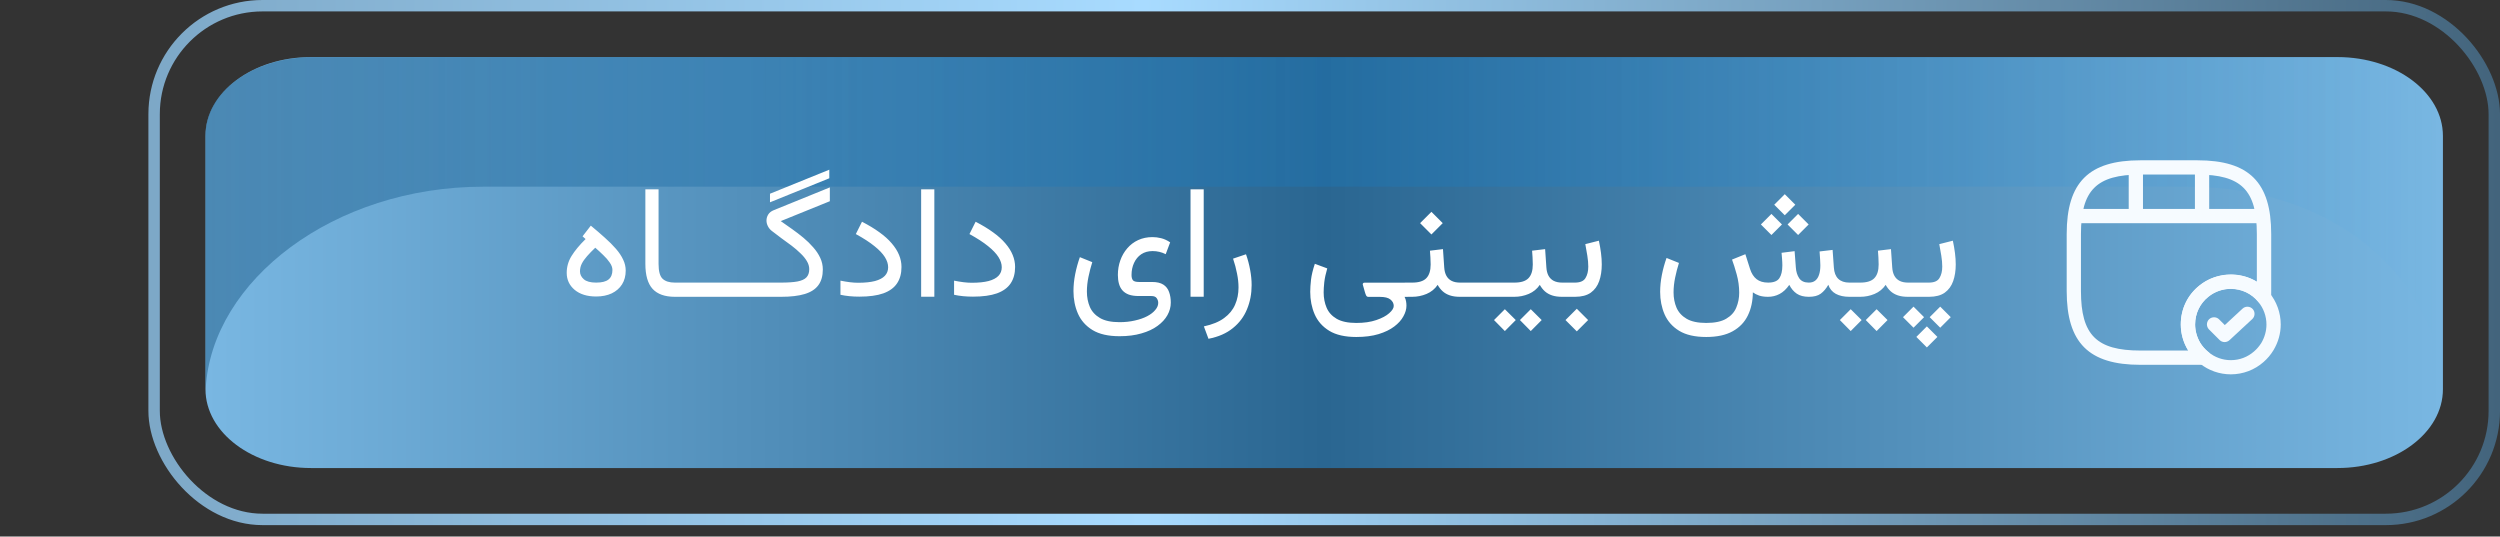
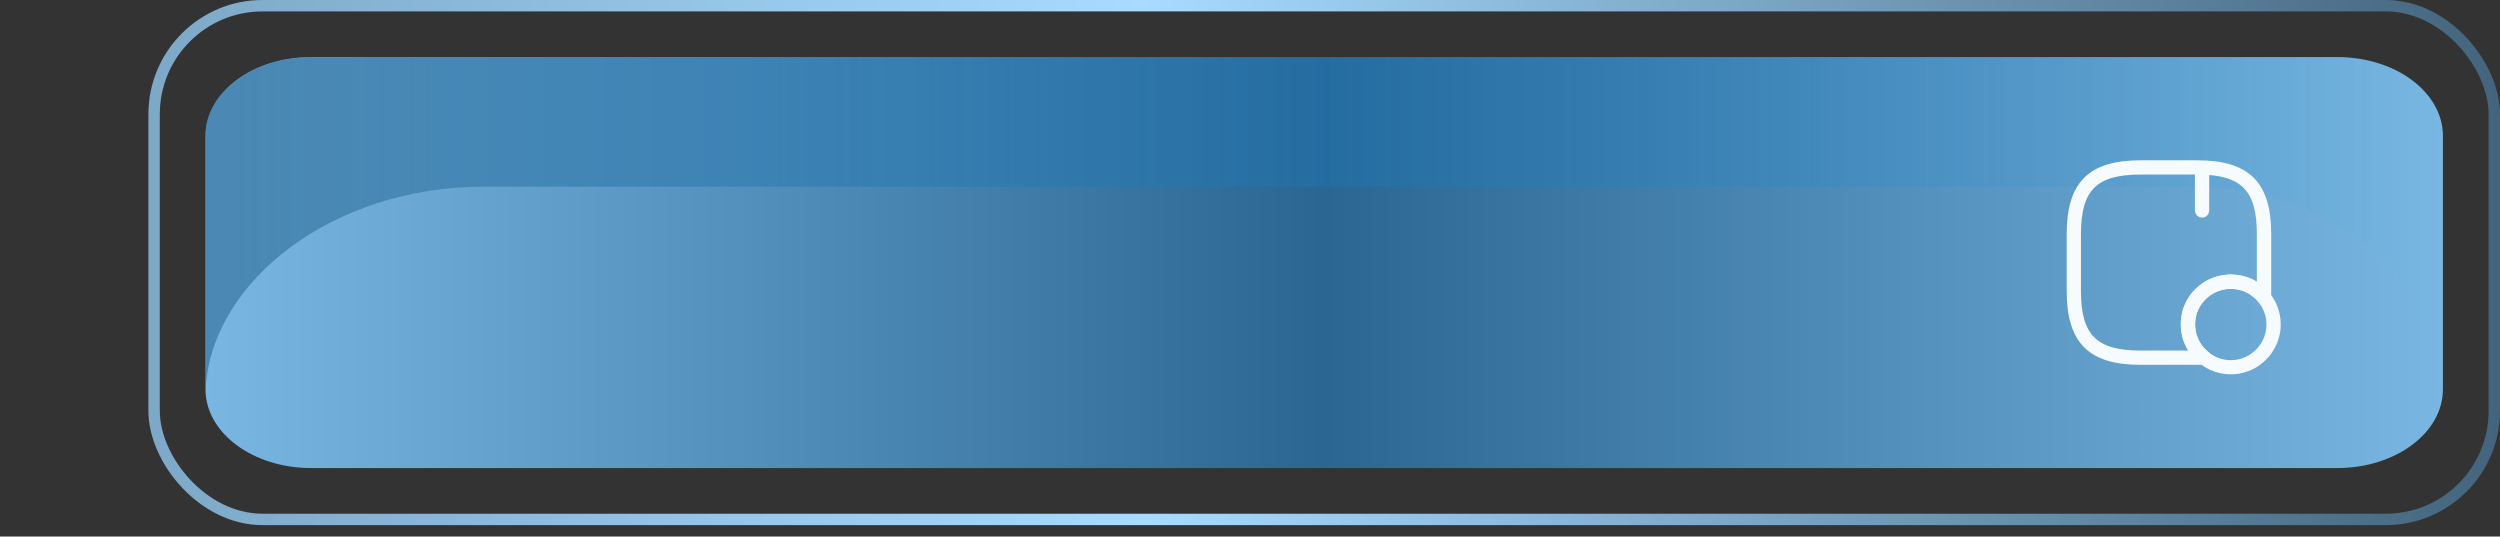
<svg xmlns="http://www.w3.org/2000/svg" width="219" height="47" viewBox="0 0 219 47" fill="none">
  <rect x="0" y="0" width="219" height="47" fill="#333333" stroke="none" />
  <path d="M204.759 5H27.241C22.137 5 18 8.091 18 11.905V34.095C18 37.909 22.137 41 27.241 41H204.759C209.862 41 214 37.909 214 34.095V11.905C214 8.091 209.862 5 204.759 5Z" fill="url(#paint0_linear_684_4906)" />
  <path style="mix-blend-mode:screen" opacity="0.58" d="M206.679 5.011H27.336C22.183 5.011 18 8.054 18 11.804V33.633C18 33.761 18.015 33.883 18.023 34.006C18.558 24.571 29.24 16.354 42.331 16.354H191.669C204.767 16.354 213.465 24.565 214 34C211.523 34 214.023 33.755 214.023 33.627V12C214.023 8.251 210.154 5.011 205 5.011H206.679Z" fill="url(#paint1_linear_684_4906)" />
-   <path d="M53.649 23.648C53.649 23.439 53.572 23.225 53.417 23.006C53.267 22.783 53.075 22.561 52.843 22.343C52.615 22.119 52.383 21.905 52.145 21.7C51.867 21.965 51.628 22.211 51.428 22.439C51.227 22.666 51.072 22.887 50.963 23.102C50.858 23.316 50.806 23.539 50.806 23.771C50.806 24.036 50.917 24.266 51.141 24.462C51.364 24.658 51.724 24.756 52.221 24.756C52.722 24.756 53.084 24.665 53.308 24.482C53.535 24.3 53.649 24.022 53.649 23.648ZM51.298 20.941L51.031 20.702L51.756 19.766C52.207 20.139 52.617 20.492 52.986 20.825C53.36 21.158 53.684 21.481 53.957 21.796C54.23 22.11 54.44 22.425 54.586 22.739C54.736 23.049 54.812 23.37 54.812 23.703C54.812 24.168 54.704 24.571 54.49 24.913C54.276 25.25 53.975 25.512 53.588 25.699C53.2 25.881 52.747 25.973 52.227 25.973C51.435 25.973 50.806 25.779 50.341 25.392C49.876 25 49.644 24.503 49.644 23.901C49.644 23.373 49.785 22.881 50.067 22.425C50.35 21.965 50.76 21.47 51.298 20.941ZM56.534 16.587H57.69V23.122C57.69 23.765 57.808 24.198 58.045 24.421C58.282 24.644 58.64 24.756 59.118 24.756H59.289V26H59.118C58.248 26 57.598 25.77 57.17 25.31C56.746 24.845 56.534 24.113 56.534 23.115V16.587ZM59.016 24.756H63.151V26H59.016V24.756ZM62.885 24.756H67.02V26H62.885V24.756ZM67.451 17.722V16.97L72.647 14.864V15.616L67.451 17.722ZM68.394 19.369C68.713 19.592 69.044 19.825 69.386 20.066C69.728 20.308 70.058 20.561 70.377 20.825C70.696 21.09 70.983 21.37 71.238 21.666C71.498 21.958 71.703 22.265 71.853 22.589C72.004 22.912 72.079 23.252 72.079 23.607C72.079 24.172 71.949 24.631 71.689 24.981C71.434 25.332 71.038 25.59 70.5 25.754C69.962 25.918 69.269 26 68.422 26H66.754V24.756H68.415C69.007 24.756 69.484 24.724 69.844 24.66C70.208 24.592 70.473 24.473 70.637 24.305C70.805 24.131 70.89 23.89 70.89 23.58C70.89 23.338 70.819 23.102 70.678 22.869C70.541 22.637 70.354 22.409 70.117 22.186C69.885 21.958 69.625 21.734 69.338 21.516C69.051 21.297 68.755 21.08 68.449 20.866C68.148 20.648 67.864 20.431 67.595 20.217C67.449 20.098 67.337 19.959 67.26 19.8C67.182 19.64 67.144 19.481 67.144 19.321C67.144 19.134 67.194 18.959 67.294 18.795C67.399 18.626 67.561 18.499 67.779 18.412L72.694 16.416V17.626L68.394 19.369ZM75.176 24.77C75.768 24.77 76.258 24.719 76.645 24.619C77.033 24.514 77.322 24.362 77.514 24.161C77.705 23.961 77.801 23.71 77.801 23.409C77.801 23.122 77.705 22.826 77.514 22.52C77.322 22.215 77.019 21.896 76.605 21.564C76.19 21.226 75.645 20.873 74.971 20.504L75.511 19.424C76.094 19.725 76.602 20.032 77.035 20.347C77.473 20.661 77.833 20.985 78.115 21.317C78.402 21.65 78.617 21.99 78.758 22.336C78.899 22.678 78.97 23.029 78.97 23.389C78.97 23.958 78.84 24.437 78.58 24.824C78.32 25.212 77.919 25.503 77.377 25.699C76.835 25.891 76.135 25.986 75.278 25.986C74.982 25.986 74.693 25.973 74.41 25.945C74.132 25.918 73.87 25.877 73.624 25.822V24.585C73.92 24.644 74.196 24.69 74.451 24.722C74.711 24.754 74.953 24.77 75.176 24.77ZM81.848 16.587V25.993H80.692V16.587H81.848ZM85.129 24.77C85.721 24.77 86.211 24.719 86.599 24.619C86.986 24.514 87.275 24.362 87.467 24.161C87.658 23.961 87.754 23.71 87.754 23.409C87.754 23.122 87.658 22.826 87.467 22.52C87.275 22.215 86.972 21.896 86.558 21.564C86.143 21.226 85.598 20.873 84.924 20.504L85.464 19.424C86.047 19.725 86.555 20.032 86.988 20.347C87.426 20.661 87.786 20.985 88.068 21.317C88.356 21.65 88.57 21.99 88.711 22.336C88.852 22.678 88.923 23.029 88.923 23.389C88.923 23.958 88.793 24.437 88.533 24.824C88.273 25.212 87.872 25.503 87.33 25.699C86.788 25.891 86.088 25.986 85.231 25.986C84.935 25.986 84.646 25.973 84.363 25.945C84.085 25.918 83.823 25.877 83.577 25.822V24.585C83.873 24.644 84.149 24.69 84.404 24.722C84.664 24.754 84.906 24.77 85.129 24.77ZM98.069 29.452C97.085 29.452 96.296 29.272 95.704 28.912C95.116 28.552 94.69 28.071 94.426 27.47C94.166 26.873 94.036 26.216 94.036 25.501C94.036 25.018 94.086 24.523 94.186 24.018C94.287 23.507 94.424 23.01 94.597 22.527L95.684 22.965C95.551 23.384 95.44 23.815 95.349 24.257C95.257 24.699 95.212 25.127 95.212 25.542C95.212 26.034 95.299 26.483 95.472 26.889C95.649 27.294 95.946 27.618 96.36 27.859C96.775 28.101 97.345 28.222 98.069 28.222C98.552 28.222 98.999 28.174 99.409 28.078C99.824 27.987 100.184 27.862 100.489 27.702C100.795 27.543 101.032 27.36 101.2 27.155C101.373 26.955 101.46 26.747 101.46 26.533C101.46 26.387 101.417 26.251 101.33 26.123C101.243 25.995 101.086 25.932 100.858 25.932H99.751C99.414 25.932 99.127 25.891 98.89 25.809C98.657 25.722 98.47 25.599 98.329 25.439C98.188 25.28 98.085 25.086 98.022 24.858C97.958 24.631 97.926 24.373 97.926 24.086C97.926 23.635 97.996 23.211 98.138 22.814C98.279 22.413 98.482 22.06 98.746 21.755C99.01 21.445 99.329 21.203 99.703 21.03C100.077 20.857 100.498 20.77 100.968 20.77C101.205 20.77 101.453 20.802 101.713 20.866C101.977 20.93 102.242 21.051 102.506 21.229L102.116 22.268C101.929 22.172 101.743 22.104 101.556 22.062C101.369 22.017 101.173 21.994 100.968 21.994C100.58 21.994 100.248 22.088 99.97 22.274C99.696 22.461 99.487 22.714 99.341 23.033C99.195 23.348 99.122 23.699 99.122 24.086C99.122 24.3 99.165 24.457 99.252 24.558C99.338 24.653 99.514 24.701 99.778 24.701H100.927C101.346 24.701 101.674 24.779 101.911 24.934C102.148 25.088 102.314 25.303 102.41 25.576C102.51 25.845 102.561 26.155 102.561 26.506C102.561 26.889 102.463 27.256 102.267 27.606C102.071 27.957 101.781 28.272 101.398 28.55C101.02 28.828 100.551 29.047 99.99 29.206C99.434 29.37 98.794 29.452 98.069 29.452ZM105.445 16.587V25.993H104.29V16.587H105.445ZM105.862 29.678L105.459 28.591C106.202 28.431 106.794 28.188 107.236 27.859C107.678 27.536 107.997 27.146 108.193 26.69C108.394 26.235 108.494 25.731 108.494 25.18C108.494 24.792 108.451 24.387 108.364 23.963C108.282 23.535 108.166 23.099 108.016 22.657L109.15 22.274C109.31 22.73 109.431 23.186 109.513 23.642C109.599 24.097 109.643 24.542 109.643 24.975C109.643 25.736 109.508 26.44 109.239 27.087C108.975 27.739 108.562 28.29 108.002 28.741C107.446 29.197 106.733 29.509 105.862 29.678ZM118.81 29.52C117.825 29.52 117.037 29.34 116.444 28.98C115.856 28.62 115.43 28.14 115.166 27.538C114.906 26.941 114.776 26.285 114.776 25.569C114.776 25.259 114.799 24.902 114.845 24.496C114.895 24.09 115.007 23.628 115.18 23.108L116.267 23.512C116.134 23.967 116.048 24.371 116.007 24.722C115.97 25.073 115.952 25.369 115.952 25.61C115.952 26.102 116.039 26.551 116.212 26.957C116.385 27.363 116.679 27.686 117.094 27.928C117.513 28.169 118.085 28.29 118.81 28.29C119.493 28.29 120.079 28.206 120.566 28.037C121.059 27.869 121.435 27.668 121.694 27.436C121.959 27.203 122.091 26.991 122.091 26.8C122.091 26.581 121.995 26.394 121.804 26.239C121.617 26.084 121.312 26.007 120.888 26.007H119.876C119.785 26.007 119.719 25.968 119.678 25.891C119.637 25.809 119.598 25.704 119.562 25.576L119.377 24.92C119.372 24.884 119.382 24.849 119.404 24.817C119.427 24.781 119.468 24.763 119.527 24.763H123.321V26.007H123.041C123.109 26.144 123.153 26.273 123.171 26.396C123.194 26.52 123.205 26.647 123.205 26.779C123.205 27.08 123.116 27.39 122.938 27.709C122.765 28.033 122.496 28.331 122.132 28.605C121.772 28.878 121.316 29.099 120.765 29.268C120.213 29.436 119.562 29.52 118.81 29.52ZM125.263 21.96L126.404 21.823L126.514 23.423C126.532 23.715 126.596 23.961 126.705 24.161C126.814 24.357 126.967 24.505 127.163 24.605C127.364 24.706 127.61 24.756 127.901 24.756H128.045V26H127.888C127.55 26 127.259 25.959 127.013 25.877C126.767 25.795 126.557 25.676 126.384 25.521C126.211 25.366 126.062 25.177 125.939 24.954C125.693 25.314 125.37 25.578 124.969 25.747C124.568 25.916 124.148 26 123.711 26H123.055V24.756H123.711C124.29 24.756 124.702 24.626 124.948 24.366C125.199 24.106 125.324 23.708 125.324 23.17C125.324 22.951 125.317 22.744 125.304 22.548C125.295 22.352 125.281 22.156 125.263 21.96ZM125.393 18.556L126.384 19.547L125.393 20.538L124.401 19.547L125.393 18.556ZM127.771 24.756H131.907V26H127.771V24.756ZM131.627 24.756H132.174V26H131.627V24.756ZM134.095 27.087L135.052 28.037L134.095 29.001L133.145 28.037L134.095 27.087ZM131.825 27.087L132.782 28.037L131.825 29.001L130.875 28.037L131.825 27.087ZM134.211 21.96L135.353 21.823L135.462 23.423C135.48 23.715 135.544 23.961 135.653 24.161C135.763 24.357 135.915 24.505 136.111 24.605C136.312 24.706 136.558 24.756 136.85 24.756H136.993V26H136.836C136.499 26 136.207 25.959 135.961 25.877C135.715 25.795 135.505 25.676 135.332 25.521C135.159 25.366 135.011 25.177 134.888 24.954C134.642 25.314 134.318 25.578 133.917 25.747C133.516 25.916 133.097 26 132.659 26H132.003V24.756H132.659C133.238 24.756 133.65 24.626 133.896 24.366C134.147 24.106 134.272 23.708 134.272 23.17C134.272 22.951 134.266 22.744 134.252 22.548C134.243 22.352 134.229 22.156 134.211 21.96ZM136.72 24.756H137.048V26H136.72V24.756ZM138.128 27.046L139.119 28.037L138.128 29.028L137.137 28.037L138.128 27.046ZM137.978 26H136.863V24.756H137.964C138.42 24.756 138.727 24.624 138.887 24.359C139.051 24.095 139.133 23.76 139.133 23.355C139.133 23.058 139.105 22.741 139.051 22.404C138.996 22.067 138.937 21.727 138.873 21.386L140.062 21.085C140.14 21.45 140.201 21.807 140.247 22.158C140.293 22.509 140.315 22.844 140.315 23.163C140.315 23.71 140.24 24.198 140.09 24.626C139.939 25.054 139.693 25.392 139.352 25.638C139.01 25.879 138.552 26 137.978 26ZM156.346 17.011L157.269 17.934L156.346 18.856L155.423 17.934L156.346 17.011ZM157.515 18.74L158.438 19.663L157.515 20.586L156.592 19.663L157.515 18.74ZM155.177 18.74L156.1 19.663L155.177 20.586L154.254 19.663L155.177 18.74ZM149.462 28.29C150.223 28.29 150.811 28.165 151.226 27.914C151.645 27.668 151.937 27.342 152.101 26.936C152.269 26.535 152.354 26.105 152.354 25.645C152.354 25.102 152.281 24.567 152.135 24.038C151.989 23.509 151.852 23.076 151.725 22.739L152.894 22.268L153.304 23.56C153.431 23.956 153.623 24.255 153.878 24.455C154.133 24.656 154.47 24.756 154.89 24.756C155.373 24.756 155.701 24.626 155.874 24.366C156.047 24.106 156.134 23.733 156.134 23.245C156.134 23.163 156.132 23.074 156.127 22.979C156.122 22.883 156.116 22.769 156.106 22.637C156.097 22.5 156.084 22.336 156.065 22.145L157.207 22.001L157.316 23.43C157.339 23.799 157.437 24.113 157.61 24.373C157.784 24.628 158.064 24.756 158.451 24.756C158.679 24.756 158.866 24.699 159.012 24.585C159.162 24.466 159.274 24.296 159.347 24.072C159.424 23.849 159.463 23.573 159.463 23.245C159.463 23.081 159.456 22.91 159.442 22.732C159.433 22.555 159.417 22.32 159.395 22.028L160.536 21.892L160.646 23.43C160.673 23.867 160.8 24.198 161.028 24.421C161.261 24.644 161.584 24.756 161.999 24.756H162.204V26H162.013C161.534 26 161.135 25.913 160.816 25.74C160.497 25.562 160.279 25.298 160.16 24.947C159.969 25.285 159.748 25.544 159.497 25.727C159.251 25.909 158.905 26 158.458 26C158.021 26 157.667 25.909 157.398 25.727C157.13 25.544 156.911 25.287 156.742 24.954C156.487 25.323 156.202 25.59 155.888 25.754C155.578 25.918 155.241 26 154.876 26C154.575 26 154.315 25.963 154.097 25.891C153.878 25.813 153.696 25.72 153.55 25.61C153.545 26.371 153.399 27.046 153.112 27.634C152.825 28.226 152.381 28.689 151.779 29.021C151.182 29.354 150.41 29.52 149.462 29.52C148.478 29.52 147.689 29.34 147.097 28.98C146.509 28.62 146.083 28.14 145.818 27.538C145.559 26.941 145.429 26.285 145.429 25.569C145.429 25.086 145.479 24.592 145.579 24.086C145.679 23.576 145.816 23.079 145.989 22.596L147.076 23.033C146.944 23.453 146.832 23.883 146.741 24.325C146.65 24.767 146.604 25.196 146.604 25.61C146.604 26.102 146.691 26.551 146.864 26.957C147.042 27.363 147.338 27.686 147.753 27.928C148.168 28.169 148.737 28.29 149.462 28.29ZM161.924 24.756H162.471V26H161.924V24.756ZM164.392 27.087L165.349 28.037L164.392 29.001L163.441 28.037L164.392 27.087ZM162.122 27.087L163.079 28.037L162.122 29.001L161.172 28.037L162.122 27.087ZM164.508 21.96L165.649 21.823L165.759 23.423C165.777 23.715 165.841 23.961 165.95 24.161C166.06 24.357 166.212 24.505 166.408 24.605C166.609 24.706 166.855 24.756 167.146 24.756H167.29V26H167.133C166.796 26 166.504 25.959 166.258 25.877C166.012 25.795 165.802 25.676 165.629 25.521C165.456 25.366 165.308 25.177 165.185 24.954C164.938 25.314 164.615 25.578 164.214 25.747C163.813 25.916 163.394 26 162.956 26H162.3V24.756H162.956C163.535 24.756 163.947 24.626 164.193 24.366C164.444 24.106 164.569 23.708 164.569 23.17C164.569 22.951 164.562 22.744 164.549 22.548C164.54 22.352 164.526 22.156 164.508 21.96ZM167.023 24.756H168.056V26H167.023V24.756ZM168.985 26H167.871V24.756H168.972C169.427 24.756 169.735 24.624 169.895 24.359C170.059 24.095 170.141 23.76 170.141 23.355C170.141 23.058 170.113 22.741 170.059 22.404C170.004 22.067 169.945 21.727 169.881 21.386L171.07 21.085C171.148 21.45 171.209 21.807 171.255 22.158C171.3 22.509 171.323 22.844 171.323 23.163C171.323 23.71 171.248 24.198 171.098 24.626C170.947 25.054 170.701 25.392 170.359 25.638C170.018 25.879 169.56 26 168.985 26ZM168.794 28.591L169.717 29.514L168.794 30.436L167.871 29.514L168.794 28.591ZM169.963 26.861L170.886 27.784L169.963 28.707L169.04 27.784L169.963 26.861ZM167.625 26.861L168.548 27.784L167.625 28.707L166.702 27.784L167.625 26.861Z" fill="white" />
  <path d="M192.5 31.958L187.5 31.958C182.975 31.958 181.042 30.025 181.042 25.5V20.5C181.042 15.975 182.975 14.042 187.5 14.042H192.5C197.025 14.042 198.958 15.975 198.958 20.5V25.5C198.958 25.7 198.958 25.908 198.942 26.1C198.917 26.35 198.742 26.567 198.5 26.642C198.258 26.717 197.991 26.633 197.833 26.433C197.241 25.708 196.367 25.292 195.417 25.292C194.708 25.292 194.017 25.533 193.467 25.975C192.717 26.567 192.292 27.45 192.292 28.417C192.292 28.975 192.45 29.533 192.741 30.025C192.925 30.333 193.167 30.608 193.442 30.825C193.642 30.983 193.725 31.25 193.65 31.492C193.575 31.733 193.367 31.908 193.108 31.933C192.917 31.958 192.708 31.958 192.5 31.958ZM187.5 15.292C183.658 15.292 182.292 16.658 182.292 20.5V25.5C182.292 29.342 183.658 30.708 187.5 30.708H191.692C191.683 30.7 191.675 30.683 191.667 30.675C191.25 29.992 191.033 29.208 191.033 28.417C191.033 27.067 191.633 25.825 192.683 25C194.083 23.867 196.208 23.767 197.7 24.683V20.5C197.7 16.658 196.333 15.292 192.492 15.292H187.5Z" fill="#F6FBFF" />
-   <path d="M197.9 19.55L182.1 19.55C181.758 19.55 181.475 19.267 181.475 18.925C181.475 18.583 181.758 18.3 182.1 18.3L197.9 18.3C198.242 18.3 198.525 18.583 198.525 18.925C198.525 19.267 198.25 19.55 197.9 19.55Z" fill="#F6FBFF" />
-   <path d="M187.1 19.433C186.758 19.433 186.475 19.15 186.475 18.808V14.758C186.475 14.417 186.758 14.133 187.1 14.133C187.442 14.133 187.725 14.417 187.725 14.758V18.808C187.725 19.15 187.442 19.433 187.1 19.433Z" fill="#F6FBFF" />
  <path d="M192.9 19.058C192.558 19.058 192.275 18.775 192.275 18.433V14.758C192.275 14.417 192.558 14.133 192.9 14.133C193.242 14.133 193.525 14.417 193.525 14.758V18.433C193.525 18.783 193.25 19.058 192.9 19.058Z" fill="#F6FBFF" />
  <path d="M195.417 32.792C194.433 32.792 193.483 32.458 192.716 31.85C192.7 31.833 192.675 31.825 192.658 31.808C192.267 31.492 191.933 31.117 191.675 30.675C191.258 29.992 191.042 29.208 191.042 28.417C191.042 27.067 191.642 25.825 192.692 25C193.458 24.383 194.425 24.042 195.417 24.042C196.742 24.042 197.975 24.625 198.8 25.65C199.433 26.417 199.792 27.4 199.792 28.417C199.792 29.208 199.575 29.983 199.158 30.675C198.917 31.075 198.625 31.417 198.292 31.708C197.5 32.408 196.483 32.792 195.417 32.792ZM193.392 30.792C193.417 30.808 193.433 30.825 193.458 30.842C194.008 31.3 194.7 31.55 195.417 31.55C196.183 31.55 196.892 31.283 197.467 30.775C197.708 30.567 197.917 30.317 198.092 30.042C198.383 29.55 198.542 28.992 198.542 28.433C198.542 27.708 198.291 27.008 197.833 26.458C197.241 25.725 196.358 25.308 195.417 25.308C194.708 25.308 194.017 25.55 193.467 25.992C192.717 26.583 192.292 27.467 192.292 28.433C192.292 28.992 192.45 29.55 192.741 30.042C192.916 30.317 193.133 30.575 193.392 30.792Z" fill="#F6FBFF" />
-   <path d="M194.875 29.966C194.717 29.966 194.558 29.908 194.433 29.783L193.508 28.858C193.267 28.617 193.267 28.216 193.508 27.975C193.75 27.733 194.15 27.733 194.392 27.975L194.892 28.475L196.45 27.033C196.7 26.8 197.1 26.817 197.333 27.067C197.567 27.317 197.55 27.717 197.3 27.95L195.3 29.8C195.183 29.908 195.033 29.966 194.875 29.966Z" fill="#F6FBFF" />
  <rect x="13.5" y="0.5" width="205" height="45" rx="9.5" stroke="url(#paint2_linear_684_4906)" />
  <defs>
    <linearGradient id="paint0_linear_684_4906" x1="18" y1="23" x2="214" y2="23" gradientUnits="userSpaceOnUse">
      <stop stop-color="#79B7E2" />
      <stop offset="0.5" stop-color="#2A6691" />
      <stop offset="1" stop-color="#79B7E2" />
    </linearGradient>
    <linearGradient id="paint1_linear_684_4906" x1="17" y1="22.503" x2="215.015" y2="22.503" gradientUnits="userSpaceOnUse">
      <stop stop-color="#2A6691" />
      <stop offset="1" stop-color="#0294FB" stop-opacity="0" />
    </linearGradient>
    <linearGradient id="paint2_linear_684_4906" x1="-7.276" y1="25.556" x2="219" y2="25.556" gradientUnits="userSpaceOnUse">
      <stop stop-color="#739CBA" />
      <stop offset="0.475" stop-color="#A8DBFF" />
      <stop offset="1" stop-color="#43647C" />
    </linearGradient>
  </defs>
</svg>